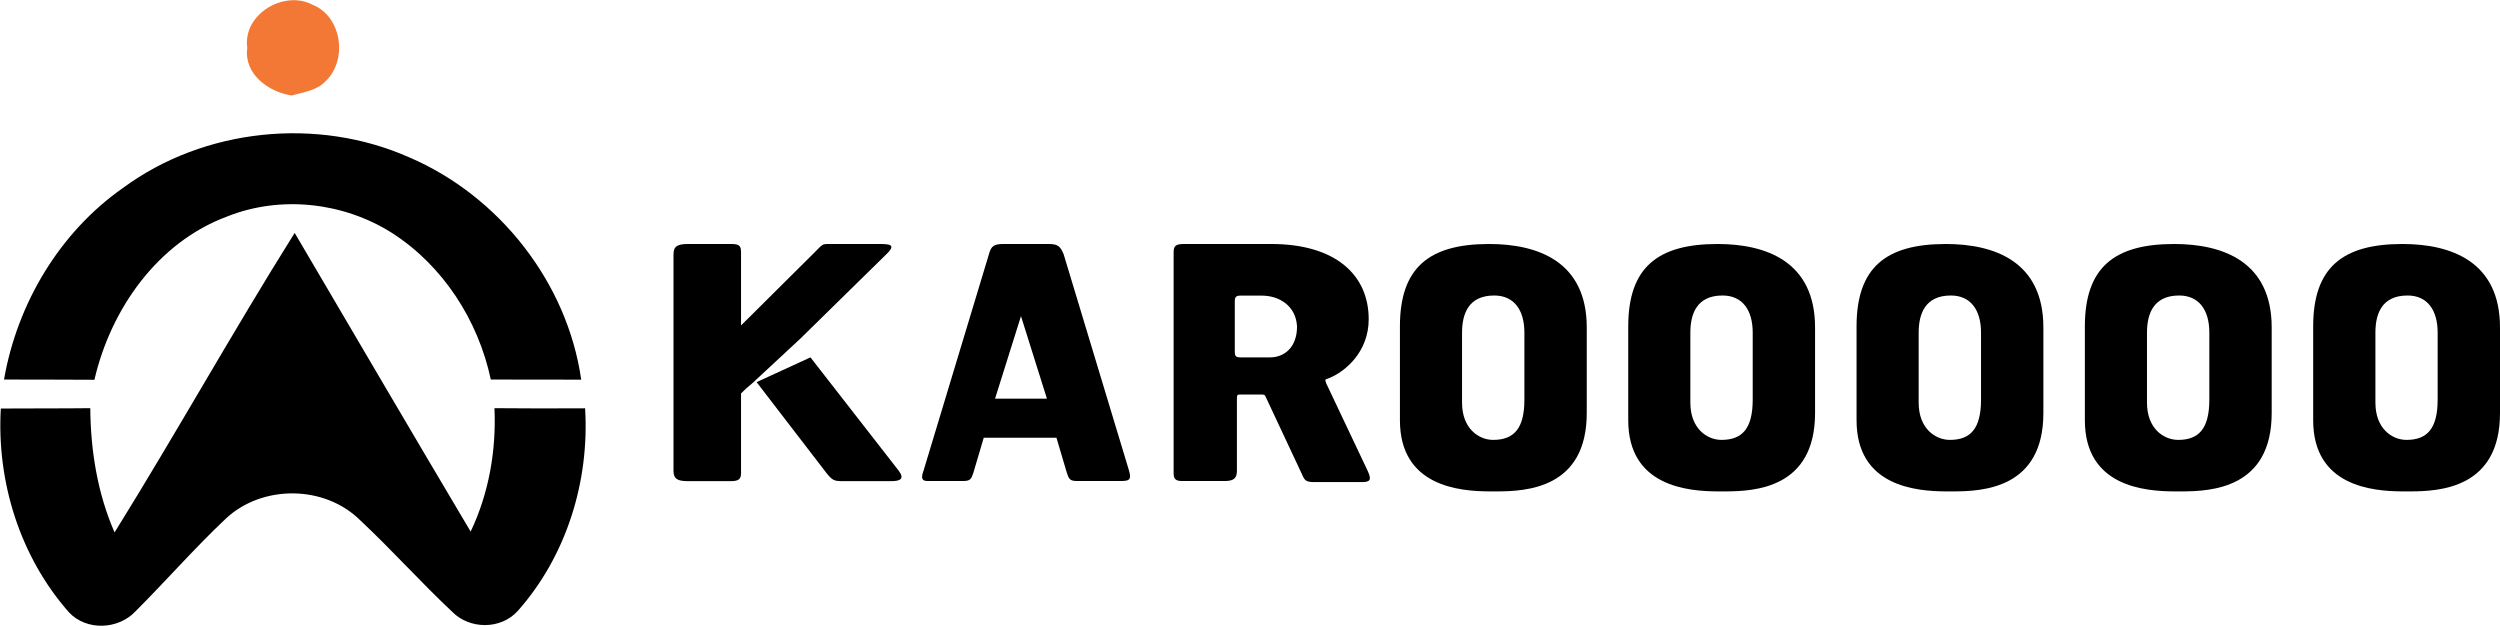
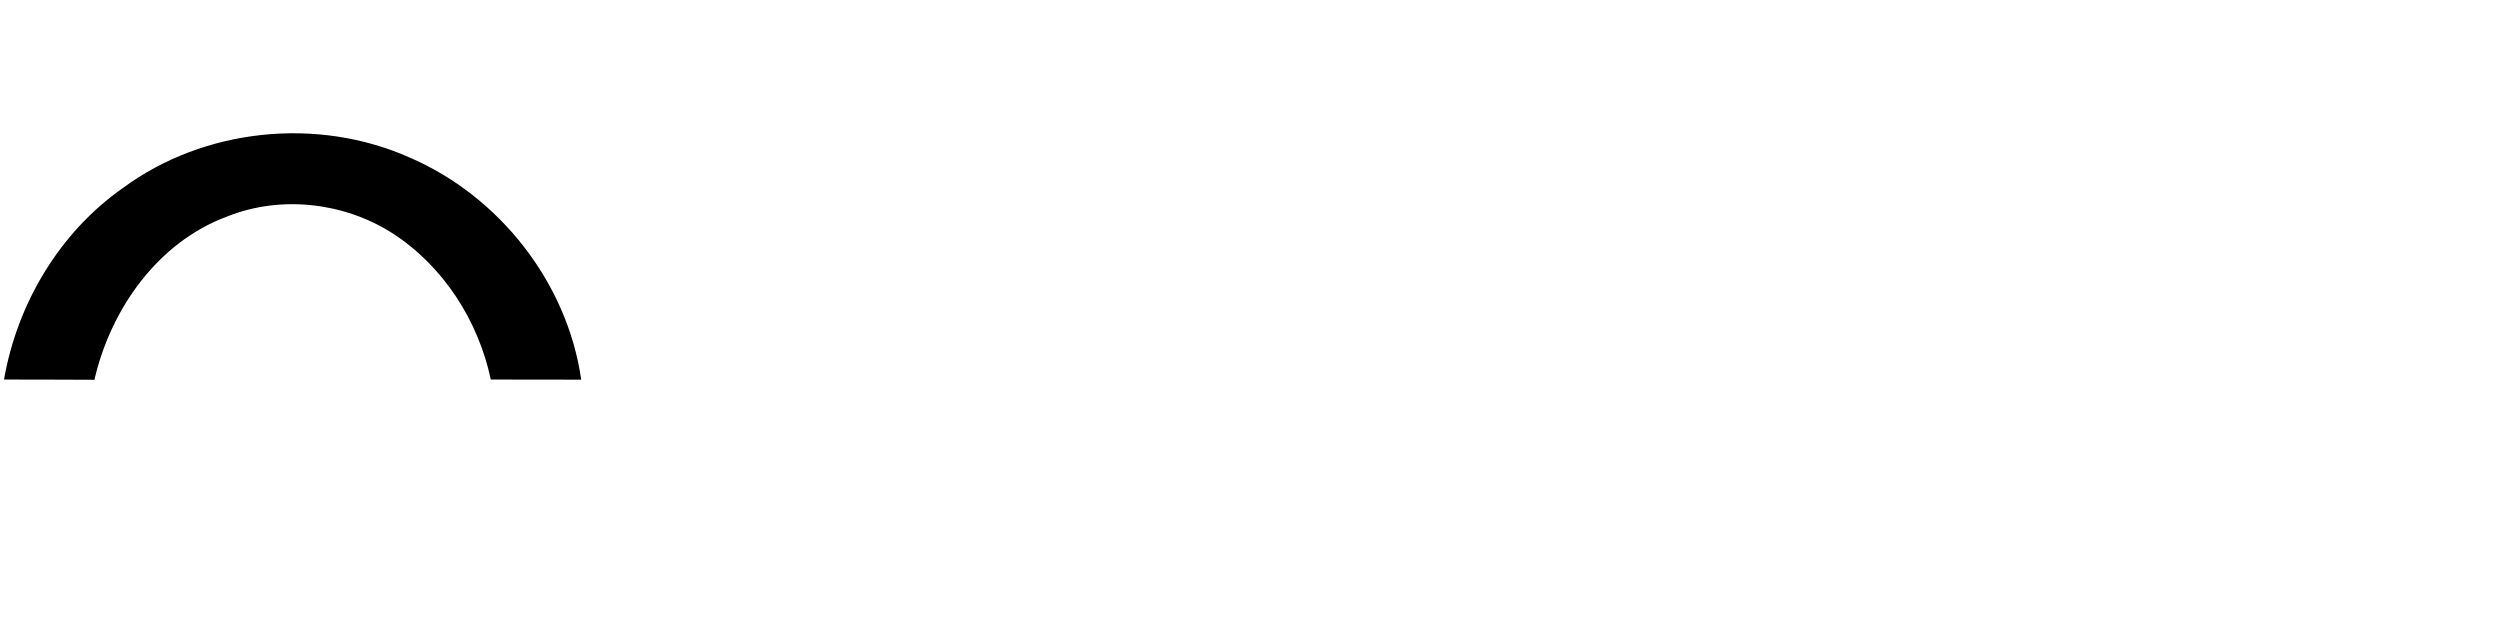
<svg xmlns="http://www.w3.org/2000/svg" version="1.2" viewBox="0 0 2121 531" width="2121" height="531">
  <style>.a{fill:#f37735}</style>
-   <path fill-rule="evenodd" d="m752.8 214.9l-74 72.6-40.5 37.6-5.2 4.4-4.4 4.3v67.4c0 5.2-1.8 7-8.8 7h-36.1c-8.9 0-12.4-1.8-12.4-8.8v-183.6c0-7 3.5-8.8 12.4-8.8h36.9c8 0 8 2.7 8 8.8v60.3l61.6-61.2c7.9-7.9 7-7.9 13.2-7.9h41.4c8.8 0 15.8 0 7.9 7.9z" />
-   <path fill-rule="evenodd" d="m641.9 324.2l45.7-21 74.9 96.2c5.3 7 0.9 8.8-6.2 8.8h-42.2c-6.2 0-8-0.9-12.4-6.2zm621.5-117.2c41.4 0 82.8 14.9 82.8 70.8v72.6c0 63.9-51.1 66.5-76.6 66.5h-5.3c-26.4 0-76.6-4.4-76.6-60.4v-79.5c0-49.9 24.6-70 75.7-70zm193.7 0c41.4 0 82.8 14.9 82.8 70.8v72.6c0 63.9-51.1 66.5-76.6 66.5h-5.3c-26.4 0-76.6-4.4-76.6-60.4v-79.5c0-49.9 24.7-70 75.7-70zm193.7 0c41.4 0 82.8 14.9 82.8 70.8v72.6c0 63.9-51.1 66.5-76.6 66.5h-5.3c-26.4 0-76.6-4.4-76.6-60.4v-79.5c0-49.9 24.7-70 75.7-70zm193.7 0c41.4 0 82.8 14.9 82.8 70.8v72.6c0 63.9-51.1 66.5-76.6 66.5h-5.3c-26.4 0-76.6-4.4-76.6-60.4v-79.5c0-49.9 24.7-70 75.7-70zm193.7 0c41.4 0 82.8 14.9 82.8 70.8v72.6c0 63.9-51.1 66.5-76.6 66.5h-5.3c-26.4 0-76.6-4.4-76.6-60.4v-79.5c0-49.9 24.7-70 75.7-70zm-1148.1 0c7.9 0 9.7 2.6 12.3 8.7l55.5 183.7c2.6 8.7-0.9 8.7-8.8 8.7h-35.2c-6.2 0-7.1-1.7-8.8-7l-8.8-29.7h-61.7l-8.8 29.7c-1.7 5.3-2.6 7-8.8 7h-29.9c-4.4 0-6.2-1.7-3.6-8.7l55.5-183.7c1.8-7 4.4-8.7 12.3-8.7zm188.4 0c54.5 0 82.7 26.2 82.7 63.8 0 28-20.2 44.6-33.4 49.9-4.4 1.7-3.6 0.9-2.7 4.4l35.2 74.3c2.7 6.1 3.6 9.6-4.4 9.6h-41.3c-8 0-8-2.6-10.6-7.9l-29.9-63.8c-0.9-2.6-1.8-2.6-4.5-2.6h-17.6c-2.6 0-2.6 0.8-2.6 4.3v60.4c0 7-3.5 8.7-10.6 8.7h-36.1c-6.1 0-7-2.6-7-7v-187.1c0-5.3 1.7-7 8.8-7zm189.2 43.7c-22 0-27.3 15.8-27.3 31.5v59.5c0 21.8 14.1 31.5 26.4 31.5 17.7 0 26.5-9.7 26.5-34.2v-56.8c0-19.2-8.8-31.5-25.6-31.5zm193.7 0c-22 0-27.3 15.8-27.3 31.5v59.5c0 21.8 14.1 31.5 26.4 31.5 17.7 0 26.5-9.7 26.5-34.2v-56.8c0-19.2-8.8-31.5-25.6-31.5zm193.7 0c-22 0-27.3 15.8-27.3 31.5v59.5c0 21.8 14.1 31.5 26.5 31.5 17.6 0 26.4-9.7 26.4-34.2v-56.8c0-19.2-8.8-31.5-25.6-31.5zm193.7 0c-22 0-27.3 15.8-27.3 31.5v59.5c0 21.8 14.1 31.5 26.5 31.5 17.6 0 26.4-9.7 26.4-34.2v-56.8c0-19.2-8.8-31.5-25.6-31.5zm193.8 0c-22.1 0-27.3 15.8-27.3 31.5v59.5c0 21.8 14 31.5 26.4 31.5 17.6 0 26.4-9.7 26.4-34.2v-56.8c0-19.2-8.8-31.5-25.5-31.5zm-1176.4 17.5l-22 70h44zm204.3-17.4h-18.5c-4.4 0-4.4 2.6-4.4 5.2v42c0 4.4 0.9 5.2 5.3 5.2h24.6c12.3 0 22.9-8.7 22.9-26.2-0.9-17.5-15-26.2-29.9-26.2z" />
-   <path class="a" d="m209.8 40.7c-4.1-28.3 30.8-49.4 55.1-36.8 25.4 9.9 30.4 47.6 10.9 65.4-7.5 7.7-18.5 8.9-28.3 11.7-19.6-2.8-40.8-18.3-37.7-40.3z" />
  <path d="m104.4 159.4c68.9-50.7 164.8-60.5 242.8-25.9 76.3 32.7 134.1 106.1 145.9 188.6-25.5-0.1-51.1-0.1-76.7-0.1-10.7-50.3-40.6-96.8-84.2-124.6-41-25.8-94-31.8-139.3-13.8-59.2 21.9-98.9 78.6-112.8 138.6-25.6-0.2-51.2-0.1-76.7-0.2 11.2-64.4 47.1-124.9 101-162.6z" />
-   <path d="m97.2 451.7c52.2-84 100.3-170.4 152.8-254.1 49.7 84.5 99.2 169.1 149.3 253.4 15.5-32.6 21.8-68.8 20.2-104.7 25.7 0.3 51.3 0.2 76.9 0.1 3.8 61.9-15.8 125.4-57.2 172-14.4 15.9-40.9 15.7-55.7 0.5-26.7-25.1-51.2-52.5-77.9-77.5-30.1-29.9-82.9-30.4-113.9-1.5-26.6 25.1-50.7 52.7-76.6 78.6-14.5 15.7-41.6 16.9-56.5 1.1-41.5-47-61.5-110.6-57.9-173 25.3-0.2 50.6 0 75.9-0.3 0.3 36.1 6.1 72.2 20.6 105.4z" />
</svg>